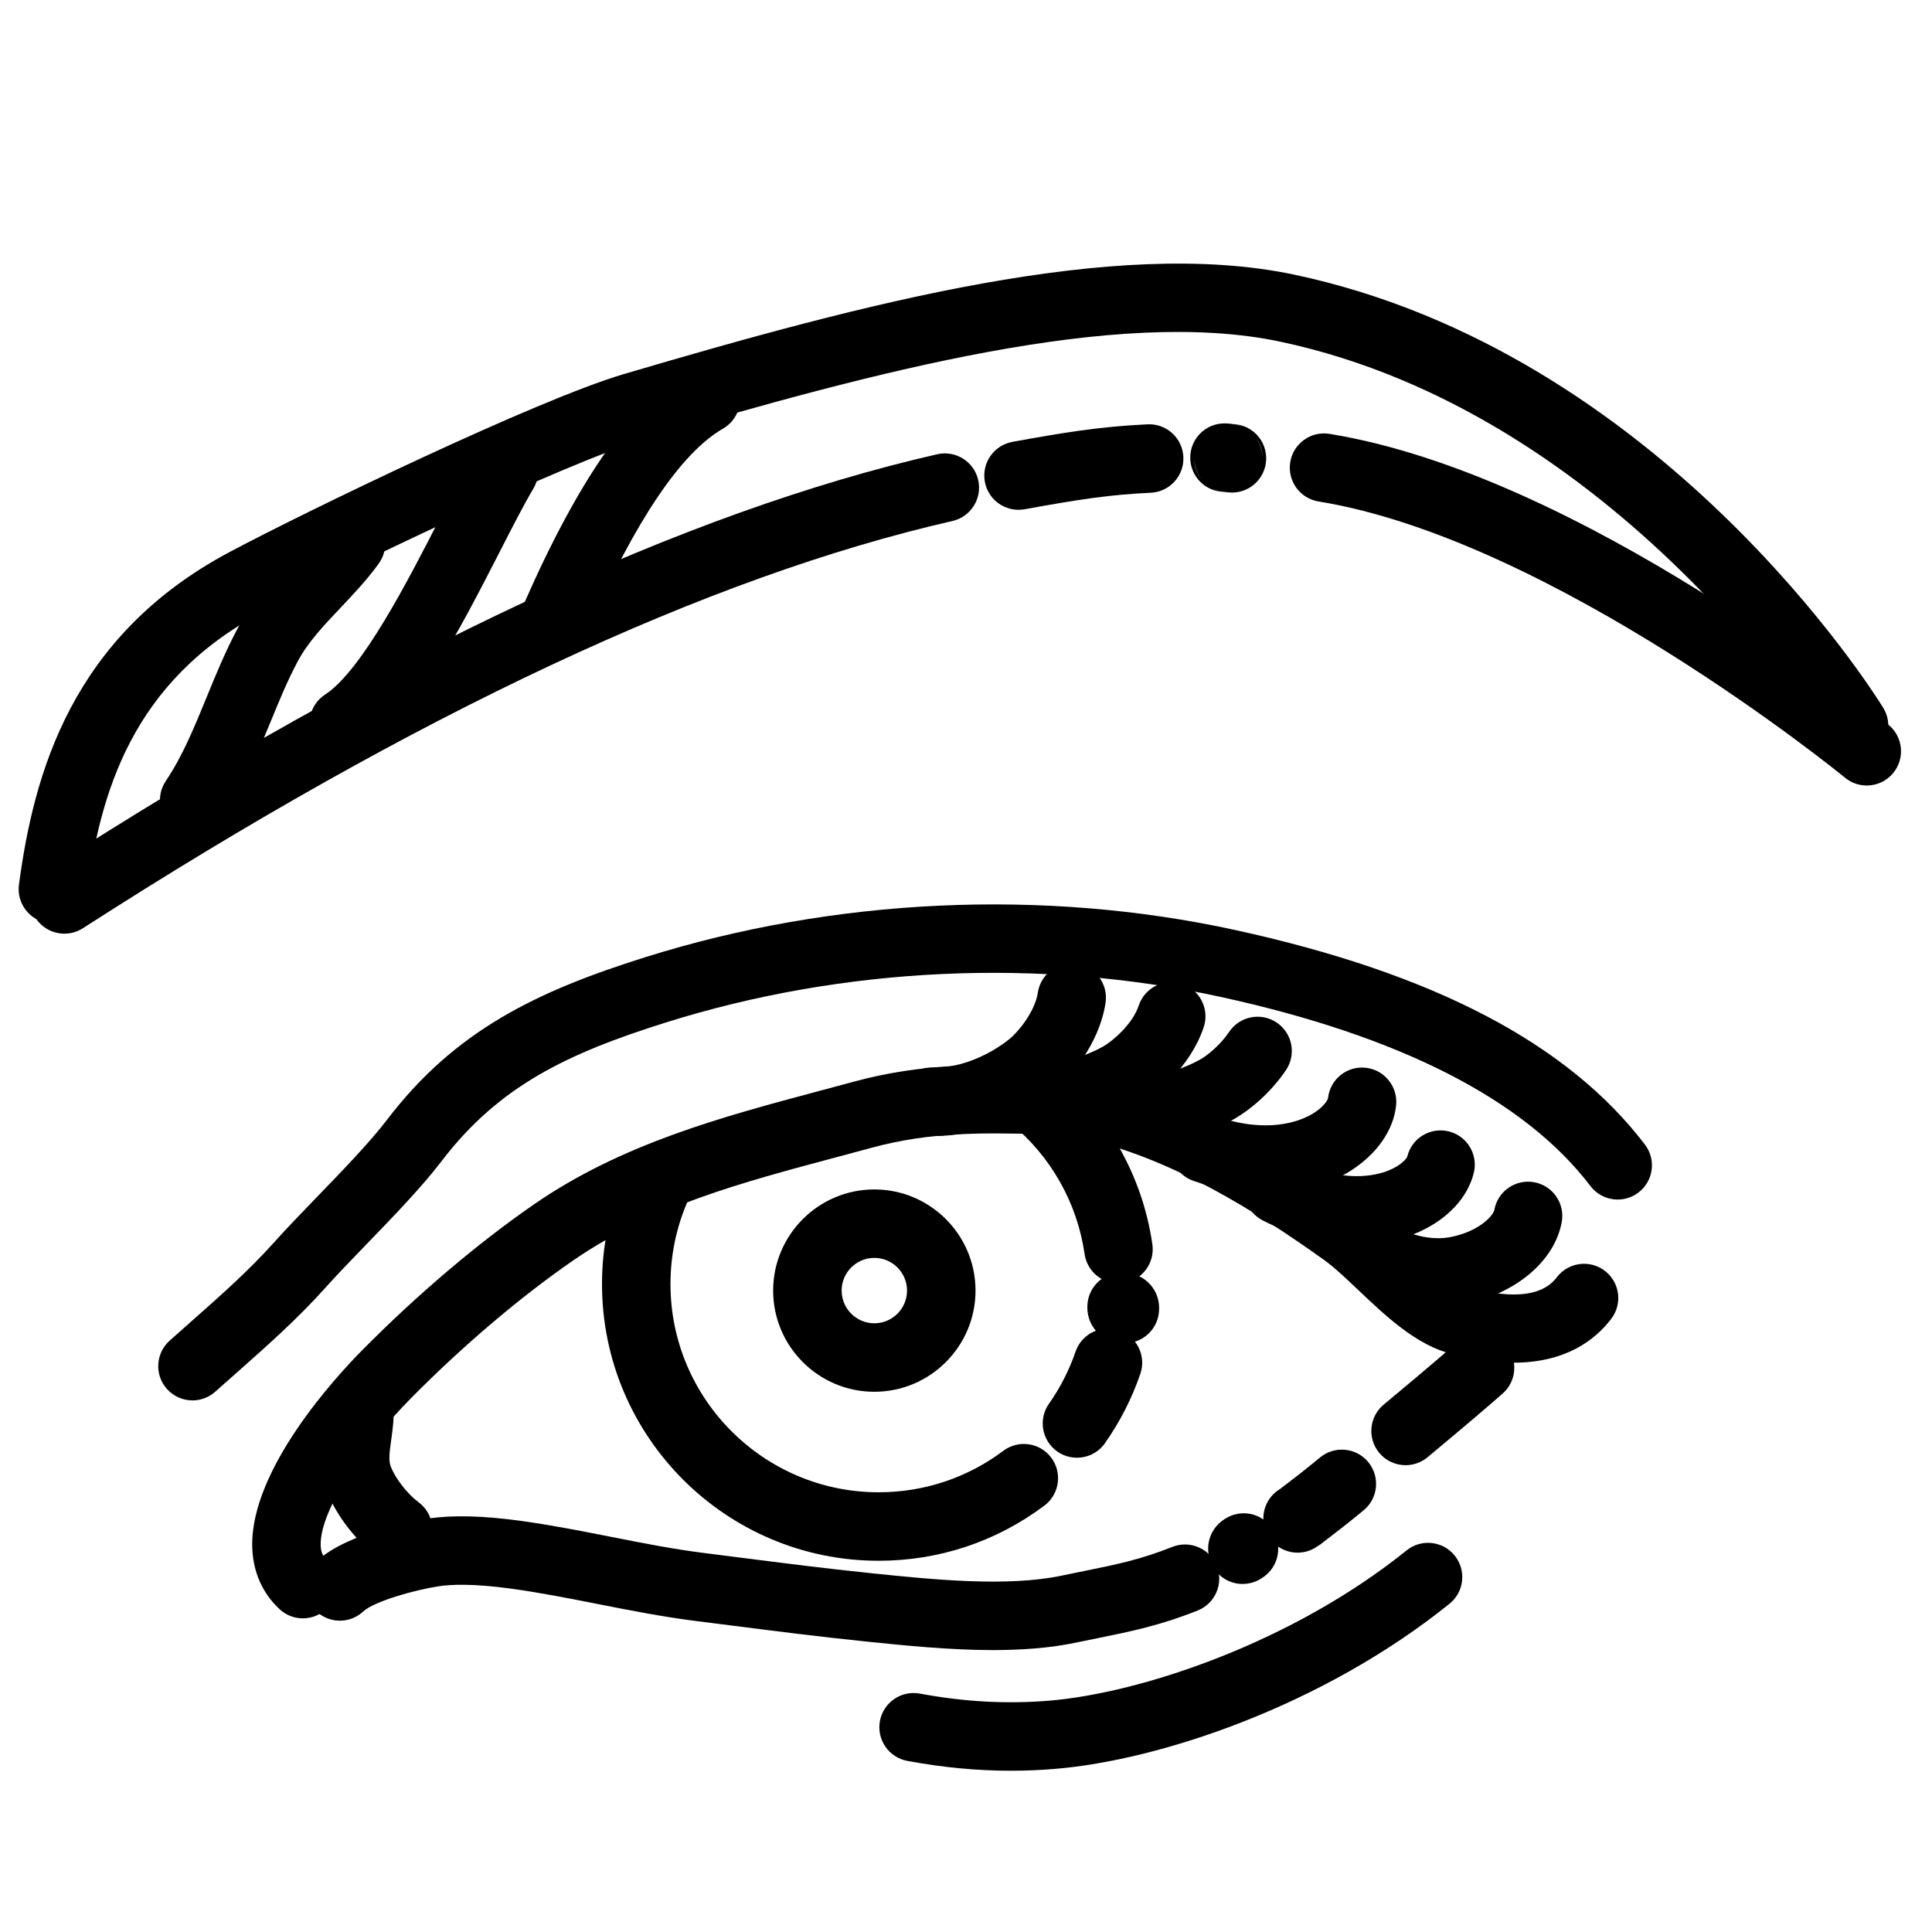
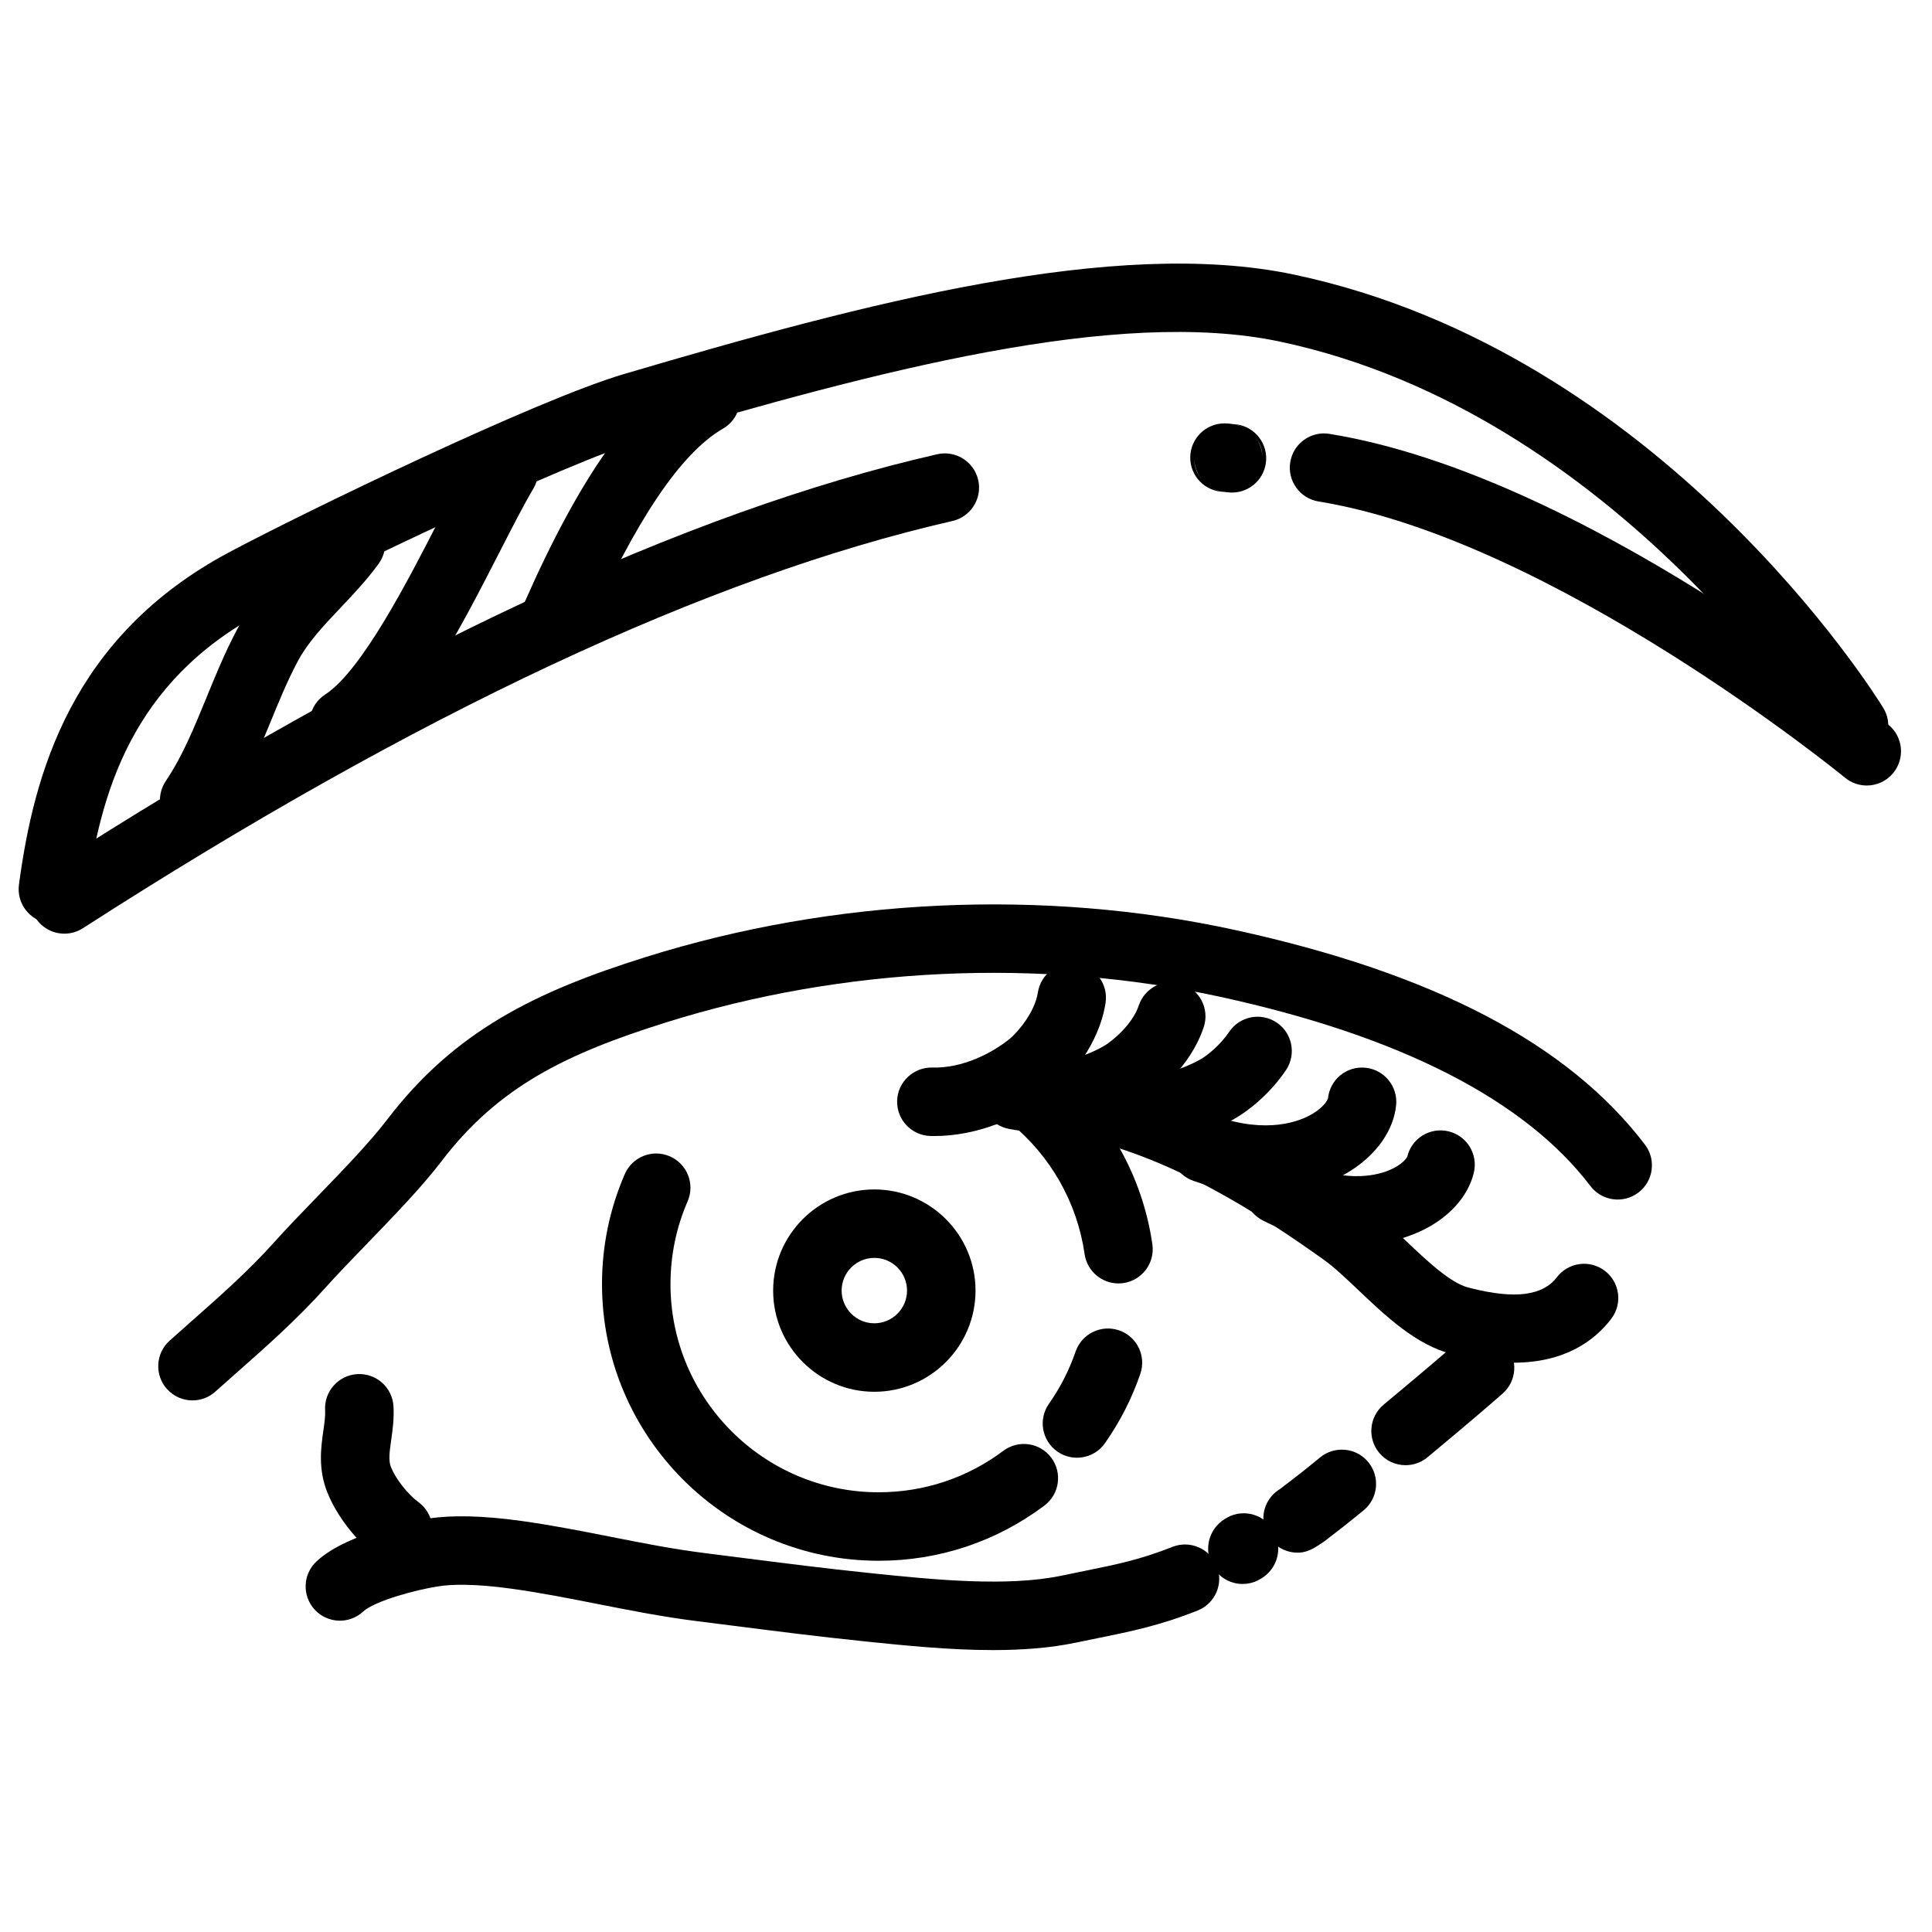
<svg xmlns="http://www.w3.org/2000/svg" version="1.1" id="Capa_1" x="0px" y="0px" width="100px" height="100px" viewBox="0 0 100 100" enable-background="new 0 0 100 100" xml:space="preserve">
  <g id="Capa_2">
</g>
  <g>
    <g>
-       <path d="M15.676,83.765c-0.432,0-0.865-0.156-1.206-0.474c-0.898-0.835-1.387-1.957-1.415-3.244    c-0.084-4.001,4.335-8.789,5.692-10.161c2.835-2.867,5.997-5.551,8.902-7.556c4.547-3.138,9.745-4.525,14.771-5.867    c0.59-0.157,1.179-0.314,1.767-0.475c3.567-0.971,6.676-0.898,9.683-0.829c0.759,0.018,1.475,0.034,2.198,0.034    c0.979,0,1.771,0.793,1.771,1.771c0,0.979-0.793,1.772-1.771,1.772c-0.765,0-1.535-0.018-2.28-0.035    c-2.88-0.066-5.6-0.129-8.67,0.706c-0.593,0.161-1.188,0.32-1.784,0.479c-4.953,1.321-9.631,2.57-13.672,5.358    c-2.729,1.884-5.71,4.416-8.395,7.132c-2.35,2.377-4.708,5.748-4.669,7.594c0.008,0.412,0.142,0.591,0.284,0.724    c0.717,0.666,0.758,1.787,0.091,2.504C16.625,83.575,16.151,83.765,15.676,83.765z" />
-     </g>
+       </g>
    <g>
      <path d="M78.328,70.533c-0.881,0-1.886-0.124-3.032-0.413l-0.12-0.03c-1.853-0.45-3.454-1.972-4.867-3.314    c-0.644-0.611-1.252-1.188-1.77-1.558c-3.414-2.435-7.947-5.354-12.746-6.35c-0.958-0.199-1.574-1.137-1.375-2.095    c0.198-0.959,1.137-1.574,2.095-1.376c5.446,1.129,10.388,4.299,14.083,6.934c0.722,0.514,1.417,1.175,2.153,1.875    c1.092,1.037,2.33,2.213,3.265,2.44l0.149,0.037c2.248,0.567,3.692,0.381,4.417-0.571c0.593-0.778,1.705-0.93,2.483-0.337    c0.779,0.593,0.93,1.704,0.337,2.483C82.544,69.384,81.012,70.533,78.328,70.533z" />
    </g>
    <g>
      <path d="M45.477,80.785c-7.895,0-14.317-6.423-14.317-14.317c0-1.979,0.397-3.896,1.179-5.697c0.39-0.897,1.434-1.31,2.332-0.919    c0.898,0.39,1.31,1.434,0.919,2.331c-0.588,1.354-0.886,2.795-0.886,4.285c0,5.94,4.833,10.772,10.773,10.772    c2.349,0,4.581-0.742,6.455-2.146c0.782-0.587,1.894-0.429,2.48,0.354s0.428,1.895-0.355,2.481    C51.565,79.798,48.599,80.785,45.477,80.785z" />
    </g>
    <g>
      <path d="M55.742,75.451c-0.353,0-0.708-0.104-1.019-0.323c-0.8-0.563-0.992-1.668-0.43-2.469c0.585-0.832,1.049-1.74,1.378-2.698    c0.317-0.926,1.325-1.419,2.251-1.102s1.419,1.325,1.102,2.251c-0.438,1.274-1.054,2.482-1.831,3.588    C56.849,75.189,56.3,75.451,55.742,75.451z" />
    </g>
    <g>
-       <path d="M58.224,69.524c-0.074,0-0.148-0.005-0.224-0.015c-0.048-0.006-0.095-0.014-0.142-0.023    c-0.236-0.029-0.452-0.104-0.631-0.199c-0.493-0.267-1-0.869-0.942-1.761c0.062-0.977,0.904-1.717,1.881-1.655    c0.086,0.005,0.171,0.017,0.252,0.034c0.258,0.031,0.492,0.117,0.684,0.228c0.499,0.29,0.992,0.926,0.878,1.839    C59.867,68.868,59.104,69.523,58.224,69.524z" />
-     </g>
+       </g>
    <g>
      <path d="M57.89,66.43c-0.866,0-1.624-0.637-1.751-1.52c-0.385-2.659-1.748-5.067-3.841-6.781    c-0.757-0.621-0.867-1.737-0.247-2.494s1.736-0.868,2.494-0.248c2.778,2.276,4.59,5.479,5.101,9.017    c0.141,0.969-0.531,1.867-1.5,2.008C58.06,66.423,57.975,66.43,57.89,66.43z" />
    </g>
    <g>
      <path d="M20.608,80.952c-0.366,0-0.736-0.113-1.053-0.348c-1.089-0.807-2.112-2.117-2.605-3.338    c-0.496-1.229-0.338-2.339-0.211-3.231c0.055-0.385,0.106-0.748,0.089-1.037c-0.058-0.977,0.687-1.816,1.664-1.874    c0.98-0.058,1.816,0.687,1.874,1.663c0.038,0.646-0.045,1.231-0.118,1.747c-0.094,0.657-0.144,1.077-0.012,1.405    c0.25,0.617,0.864,1.398,1.428,1.816c0.787,0.582,0.952,1.692,0.37,2.479C21.686,80.704,21.15,80.952,20.608,80.952z" />
    </g>
    <g>
      <path d="M72.752,75.838c-0.509,0-1.014-0.218-1.364-0.64c-0.625-0.753-0.521-1.87,0.231-2.495c2.575-2.14,3.626-3.066,3.811-3.23    c0.731-0.65,1.852-0.585,2.502,0.146s0.585,1.852-0.146,2.502c-0.556,0.494-1.873,1.623-3.901,3.309    C73.553,75.704,73.151,75.838,72.752,75.838z" />
    </g>
    <g>
-       <path d="M67.164,80.365c-0.572,0-1.134-0.276-1.476-0.788c-0.543-0.814-0.323-1.915,0.49-2.458l0.109-0.072    c0.043-0.035,0.103-0.083,0.188-0.147l0.223-0.17c0.413-0.315,0.804-0.614,1.63-1.294c0.757-0.621,1.873-0.512,2.494,0.244    c0.622,0.756,0.513,1.873-0.243,2.494c-0.876,0.72-1.31,1.052-1.729,1.372l-0.218,0.166c-0.047,0.036-0.075,0.059-0.094,0.073    c-0.102,0.09-0.184,0.144-0.256,0.191l-0.136,0.09C67.845,80.269,67.502,80.365,67.164,80.365z M66.266,77.064    c-0.036,0.028-0.054,0.045-0.076,0.066C66.203,77.118,66.225,77.099,66.266,77.064z" />
+       <path d="M67.164,80.365c-0.572,0-1.134-0.276-1.476-0.788c-0.543-0.814-0.323-1.915,0.49-2.458l0.109-0.072    c0.043-0.035,0.103-0.083,0.188-0.147l0.223-0.17c0.413-0.315,0.804-0.614,1.63-1.294c0.757-0.621,1.873-0.512,2.494,0.244    c0.622,0.756,0.513,1.873-0.243,2.494c-0.876,0.72-1.31,1.052-1.729,1.372c-0.047,0.036-0.075,0.059-0.094,0.073    c-0.102,0.09-0.184,0.144-0.256,0.191l-0.136,0.09C67.845,80.269,67.502,80.365,67.164,80.365z M66.266,77.064    c-0.036,0.028-0.054,0.045-0.076,0.066C66.203,77.118,66.225,77.099,66.266,77.064z" />
    </g>
    <g>
      <path d="M64.319,81.986c-0.651,0-1.278-0.36-1.588-0.983c-0.074-0.147-0.125-0.302-0.155-0.456    c-0.151-0.67,0.084-1.538,0.96-2.009c0.862-0.463,1.937-0.14,2.399,0.723c0.084,0.154,0.142,0.316,0.176,0.48    c0.001,0.004,0.002,0.008,0.003,0.013c0.164,0.688-0.084,1.587-1.007,2.047C64.854,81.927,64.584,81.986,64.319,81.986z" />
    </g>
    <g>
      <path d="M51.393,85.408c-2.249,0-4.542-0.236-6.543-0.441l-0.175-0.019c-2.271-0.232-4.536-0.521-6.728-0.801    c-0.629-0.08-1.256-0.16-1.881-0.238c-1.781-0.224-3.488-0.562-5.14-0.888c-1.449-0.286-2.947-0.582-4.458-0.791    c-1.982-0.274-3.135-0.22-3.753-0.126c-1.252,0.189-3.349,0.779-3.918,1.309c-0.717,0.666-1.838,0.624-2.504-0.093    c-0.666-0.718-0.625-1.839,0.092-2.505c1.671-1.552,5.381-2.152,5.798-2.216c1.236-0.188,2.842-0.147,4.771,0.12    c1.612,0.223,3.161,0.529,4.659,0.825c1.665,0.329,3.237,0.64,4.894,0.847c0.627,0.079,1.257,0.159,1.889,0.24    c2.169,0.276,4.413,0.563,6.641,0.791l0.176,0.019c3.08,0.316,6.913,0.71,9.756,0.11c0.401-0.085,0.779-0.161,1.143-0.235    c1.688-0.342,2.909-0.589,4.568-1.249c0.909-0.361,1.94,0.082,2.302,0.991c0.361,0.91-0.082,1.94-0.991,2.302    c-1.955,0.778-3.447,1.08-5.175,1.431c-0.354,0.071-0.724,0.146-1.116,0.229C54.351,85.304,52.881,85.408,51.393,85.408z" />
    </g>
    <g>
-       <path d="M74.455,67.632c-1.849,0-3.804-0.704-5.247-1.939c-0.744-0.637-0.831-1.756-0.194-2.499    c0.636-0.743,1.755-0.83,2.499-0.194c0.962,0.824,2.419,1.25,3.542,1.035c1.503-0.286,2.238-1.115,2.292-1.413    c0.174-0.963,1.096-1.603,2.058-1.431c0.964,0.174,1.604,1.095,1.431,2.058c-0.366,2.039-2.423,3.755-5.117,4.268    C75.309,67.594,74.885,67.632,74.455,67.632z" />
-     </g>
+       </g>
    <g>
      <path d="M70.248,64.425c-1.576,0-3.253-0.421-4.883-1.252c-0.873-0.444-1.22-1.512-0.774-2.384    c0.444-0.872,1.512-1.219,2.384-0.774c2.52,1.284,4.266,0.826,4.899,0.568c0.694-0.281,0.939-0.64,0.967-0.72    c0.229-0.952,1.187-1.534,2.138-1.304s1.535,1.191,1.306,2.143c-0.304,1.256-1.32,2.365-2.791,3.041    C72.503,64.199,71.402,64.425,70.248,64.425z" />
    </g>
    <g>
      <path d="M65.53,61.792c-1.209,0-2.481-0.223-3.76-0.671c-0.924-0.323-1.409-1.335-1.086-2.259c0.324-0.924,1.336-1.409,2.26-1.085    c2.669,0.936,4.338,0.248,4.932-0.091c0.651-0.373,0.846-0.76,0.862-0.843c0.101-0.974,0.97-1.679,1.944-1.577    c0.974,0.101,1.681,0.975,1.58,1.948c-0.133,1.285-0.992,2.52-2.359,3.387C68.656,61.393,67.151,61.792,65.53,61.792z" />
    </g>
    <g>
      <path d="M58.869,59.257c-0.56,0-1.107-0.052-1.632-0.157c-0.96-0.192-1.581-1.127-1.389-2.086c0.192-0.96,1.127-1.581,2.086-1.389    c1.529,0.307,3.18-0.213,4.215-0.801c0.34-0.193,1.012-0.729,1.471-1.413c0.545-0.813,1.646-1.03,2.459-0.485    c0.813,0.545,1.03,1.646,0.485,2.459c-0.805,1.199-1.903,2.088-2.663,2.521C62.352,58.785,60.56,59.257,58.869,59.257z" />
    </g>
    <g>
      <g>
        <path d="M53.841,58.586c-0.56,0-1.108-0.052-1.634-0.157c-0.959-0.192-1.581-1.127-1.389-2.086     c0.192-0.96,1.127-1.581,2.087-1.389c1.528,0.307,3.18-0.212,4.215-0.801c0.434-0.246,1.493-1.118,1.822-2.107     c0.31-0.929,1.313-1.431,2.242-1.121c0.928,0.31,1.43,1.313,1.12,2.241c-0.687,2.063-2.481,3.528-3.435,4.068     C57.322,58.115,55.531,58.586,53.841,58.586z" />
      </g>
      <g>
        <path d="M48.374,58.801c-0.073,0-0.145-0.001-0.218-0.003c-0.978-0.027-1.749-0.844-1.721-1.822     c0.028-0.978,0.854-1.746,1.822-1.72c1.557,0.046,3.099-0.746,4.02-1.5c0.386-0.316,1.284-1.354,1.443-2.385     c0.148-0.967,1.053-1.631,2.021-1.482c0.967,0.149,1.631,1.054,1.482,2.021c-0.33,2.147-1.854,3.896-2.701,4.59     C52.75,57.949,50.468,58.801,48.374,58.801z" />
      </g>
    </g>
    <g>
      <path d="M9.963,72.485c-0.486,0-0.971-0.199-1.321-0.59c-0.653-0.729-0.591-1.85,0.138-2.503c0.371-0.332,0.741-0.658,1.108-0.984    c1.542-1.363,2.999-2.65,4.323-4.13c0.631-0.705,1.387-1.485,2.186-2.313c1.349-1.395,2.744-2.837,3.64-4.012    c3.52-4.611,7.723-6.637,13.363-8.409c9.774-3.071,20.616-3.571,30.526-1.408c10.293,2.247,17.232,5.88,21.215,11.107    c0.594,0.778,0.443,1.891-0.336,2.483c-0.778,0.593-1.891,0.443-2.483-0.335c-3.403-4.468-9.846-7.762-19.151-9.793    c-9.317-2.034-19.513-1.563-28.708,1.326c-5.107,1.604-8.644,3.293-11.608,7.178c-1.021,1.339-2.49,2.857-3.909,4.325    c-0.775,0.802-1.508,1.56-2.094,2.215c-1.462,1.633-3.065,3.05-4.616,4.421c-0.362,0.319-0.727,0.643-1.092,0.969    C10.807,72.336,10.384,72.485,9.963,72.485z" />
    </g>
    <g>
-       <path d="M52.32,91.653c-1.757,0-3.526-0.169-5.356-0.509c-0.962-0.179-1.597-1.103-1.419-2.065    c0.179-0.962,1.103-1.597,2.066-1.419c2.306,0.429,4.494,0.548,6.691,0.367c4.745-0.392,12.559-2.992,18.502-7.778    c0.762-0.614,1.878-0.494,2.491,0.269c0.614,0.762,0.494,1.878-0.269,2.492c-6.561,5.283-14.99,8.101-20.434,8.549    C53.836,91.622,53.079,91.653,52.32,91.653z" />
-     </g>
+       </g>
    <g>
      <path d="M45.255,72.038c-2.888,0-5.237-2.35-5.237-5.237s2.349-5.236,5.237-5.236c2.888,0,5.238,2.349,5.238,5.236    S48.143,72.038,45.255,72.038z M45.255,65.108c-0.933,0-1.692,0.76-1.692,1.692c0,0.934,0.759,1.693,1.692,1.693    c0.934,0,1.693-0.76,1.693-1.693C46.948,65.868,46.188,65.108,45.255,65.108z" />
    </g>
    <g>
      <g>
        <path d="M96.623,40.658c-0.396,0-0.795-0.132-1.125-0.404C95.349,40.131,80.4,27.933,68.247,25.956     c-0.966-0.157-1.621-1.068-1.464-2.034c0.157-0.966,1.066-1.622,2.033-1.465C81.92,24.589,97.11,36.99,97.75,37.517     c0.756,0.622,0.864,1.738,0.242,2.494C97.643,40.437,97.135,40.658,96.623,40.658z" />
      </g>
      <g>
        <path d="M63.768,25.495c-0.026,0-0.053,0-0.079-0.002c-0.12-0.005-0.232-0.017-0.338-0.035h-0.003     c-0.979-0.017-1.758-0.825-1.741-1.803c0.018-0.968,0.808-1.741,1.771-1.741c0.011,0,0.021,0,0.032,0     c0.148,0.003,0.286,0.016,0.413,0.037l0.021,0.001c0.978,0.042,1.735,0.87,1.692,1.848C65.495,24.751,64.71,25.495,63.768,25.495     z M62.674,25.225c0.191,0.114,0.399,0.189,0.605,0.22C63.041,25.398,62.842,25.321,62.674,25.225z M61.805,23.733     c0.009,0.451,0.177,0.833,0.428,1.123C61.824,24.369,61.806,23.774,61.805,23.733z M65.022,22.677     c0.309,0.454,0.325,0.949,0.326,0.991C65.342,23.284,65.216,22.948,65.022,22.677z M63.846,21.955     c0.233,0.042,0.431,0.111,0.597,0.201C64.251,22.047,64.047,21.979,63.846,21.955z" />
      </g>
      <g>
-         <path d="M52.716,26.387c-0.84,0-1.586-0.6-1.741-1.455c-0.175-0.963,0.464-1.886,1.427-2.061c2.595-0.472,4.483-0.79,6.995-0.908     c0.978-0.047,1.808,0.708,1.854,1.687c0.046,0.978-0.709,1.808-1.687,1.854c-2.122,0.1-3.663,0.334-6.528,0.855     C52.928,26.378,52.821,26.387,52.716,26.387z" />
-       </g>
+         </g>
      <g>
        <path d="M3.334,48.326c-0.583,0-1.153-0.287-1.492-0.813c-0.53-0.823-0.292-1.919,0.531-2.449     c17.608-11.333,33.13-18.584,46.136-21.552c0.955-0.217,1.904,0.379,2.123,1.333c0.217,0.954-0.38,1.904-1.334,2.122     c-12.603,2.875-27.745,9.967-45.006,21.077C3.995,48.235,3.663,48.326,3.334,48.326z" />
      </g>
      <g>
        <path d="M2.74,47.794c-0.079,0-0.158-0.005-0.238-0.016c-0.97-0.13-1.651-1.022-1.521-1.992     c0.767-5.721,2.7-12.847,10.902-17.213c3.902-2.078,15.884-7.877,20.405-9.21c12.479-3.68,25.438-7.109,34.698-5.148     c18.97,4.016,30.027,21.668,30.488,22.418c0.514,0.833,0.254,1.925-0.58,2.438c-0.834,0.513-1.925,0.253-2.438-0.58     c-0.105-0.169-10.748-17.113-28.204-20.809c-8.452-1.789-20.918,1.529-32.962,5.081c-4.047,1.193-15.845,6.864-19.742,8.939     c-6.74,3.588-8.359,9.371-9.055,14.556C4.375,47.147,3.614,47.794,2.74,47.794z" />
      </g>
      <g>
        <path d="M10.049,43.187c-0.341,0-0.686-0.099-0.99-0.304c-0.811-0.548-1.024-1.649-0.477-2.46     c0.859-1.272,1.467-2.757,2.111-4.33c0.476-1.163,0.969-2.366,1.586-3.525c0.756-1.419,1.78-2.5,2.77-3.545     c0.618-0.652,1.202-1.269,1.682-1.929c0.576-0.792,1.684-0.967,2.476-0.392c0.792,0.576,0.967,1.684,0.392,2.476     c-0.616,0.848-1.307,1.578-1.976,2.284c-0.866,0.914-1.684,1.777-2.214,2.773c-0.534,1.002-0.972,2.071-1.435,3.202     c-0.684,1.669-1.391,3.395-2.454,4.97C11.177,42.913,10.618,43.187,10.049,43.187z" />
      </g>
      <g>
        <path d="M17.796,39.208c-0.58,0-1.147-0.284-1.487-0.806c-0.534-0.82-0.302-1.918,0.519-2.452     c1.903-1.238,4.31-5.938,5.903-9.048c0.693-1.353,1.292-2.521,1.828-3.422c0.501-0.841,1.589-1.117,2.43-0.616     c0.841,0.501,1.116,1.588,0.616,2.43c-0.479,0.804-1.081,1.979-1.718,3.224c-2.077,4.054-4.43,8.65-7.125,10.403     C18.462,39.116,18.127,39.208,17.796,39.208z" />
      </g>
      <g>
        <path d="M28.776,33.658c-0.238,0-0.481-0.048-0.713-0.151c-0.896-0.394-1.302-1.44-0.908-2.336     c2.843-6.458,5.623-10.401,8.497-12.055c0.848-0.488,1.932-0.196,2.42,0.652c0.488,0.848,0.196,1.932-0.652,2.419     c-2.166,1.246-4.528,4.75-7.021,10.412C30.107,33.263,29.458,33.658,28.776,33.658z" />
      </g>
    </g>
  </g>
</svg>